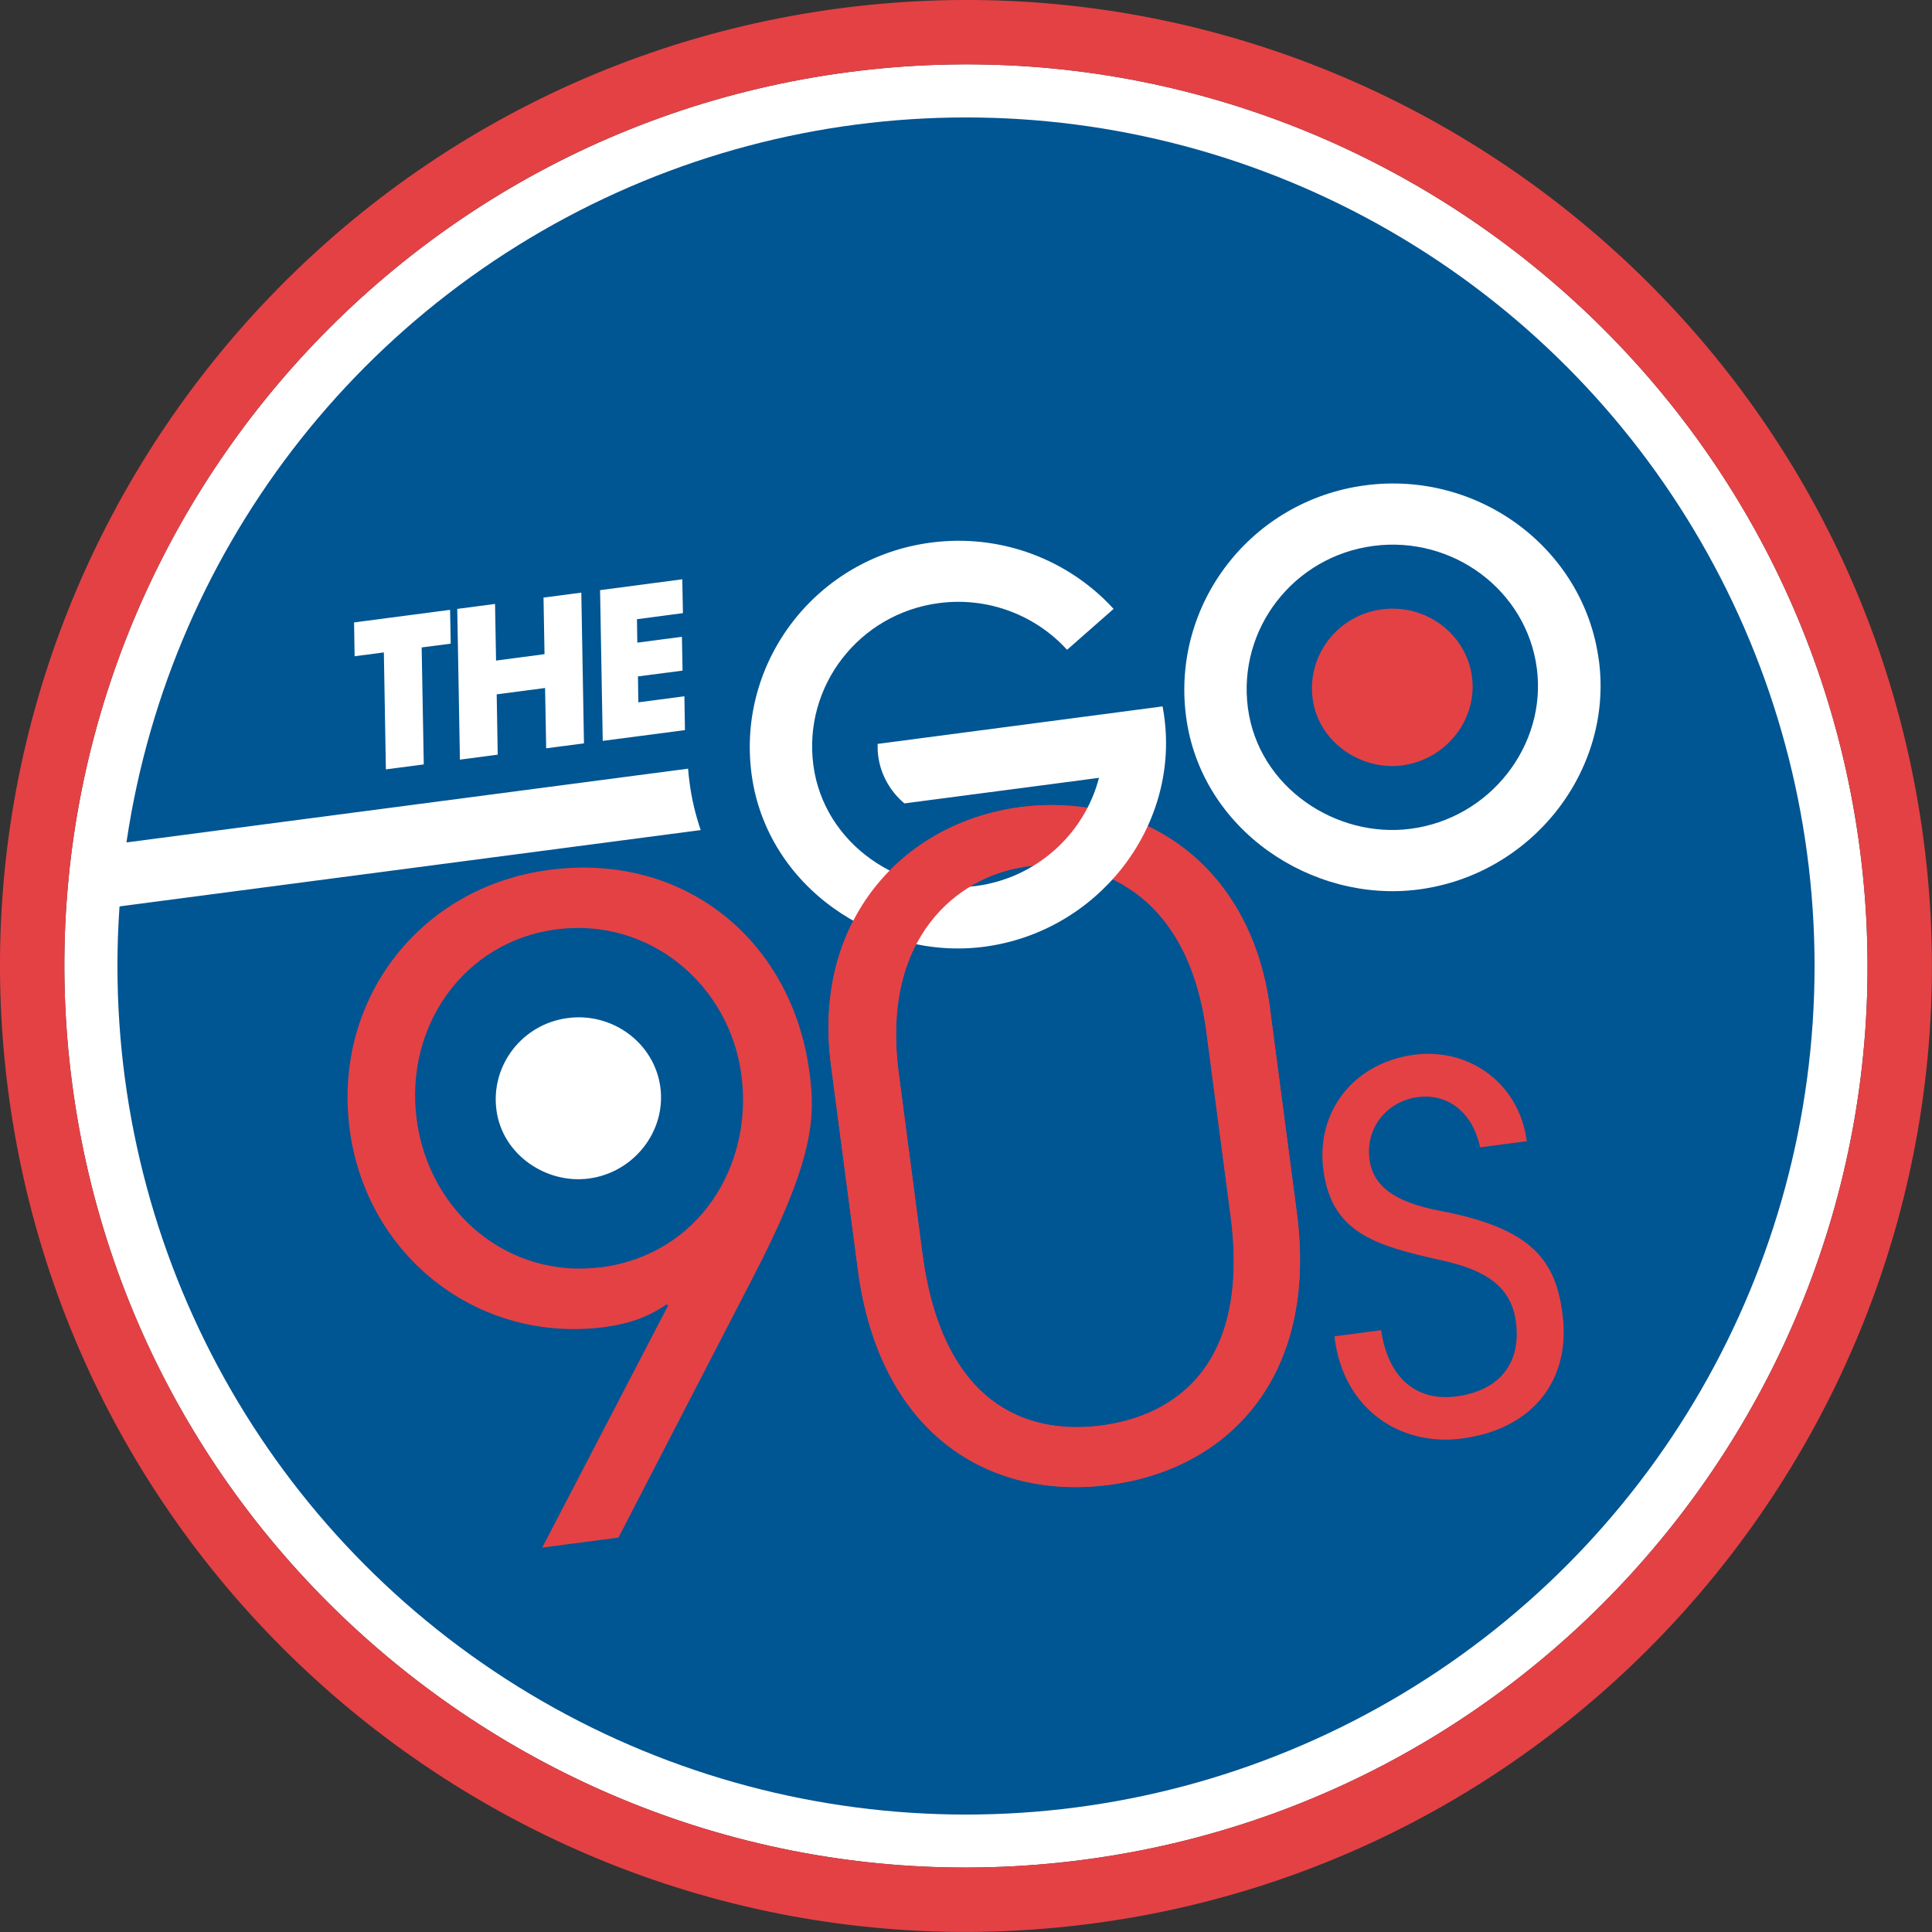
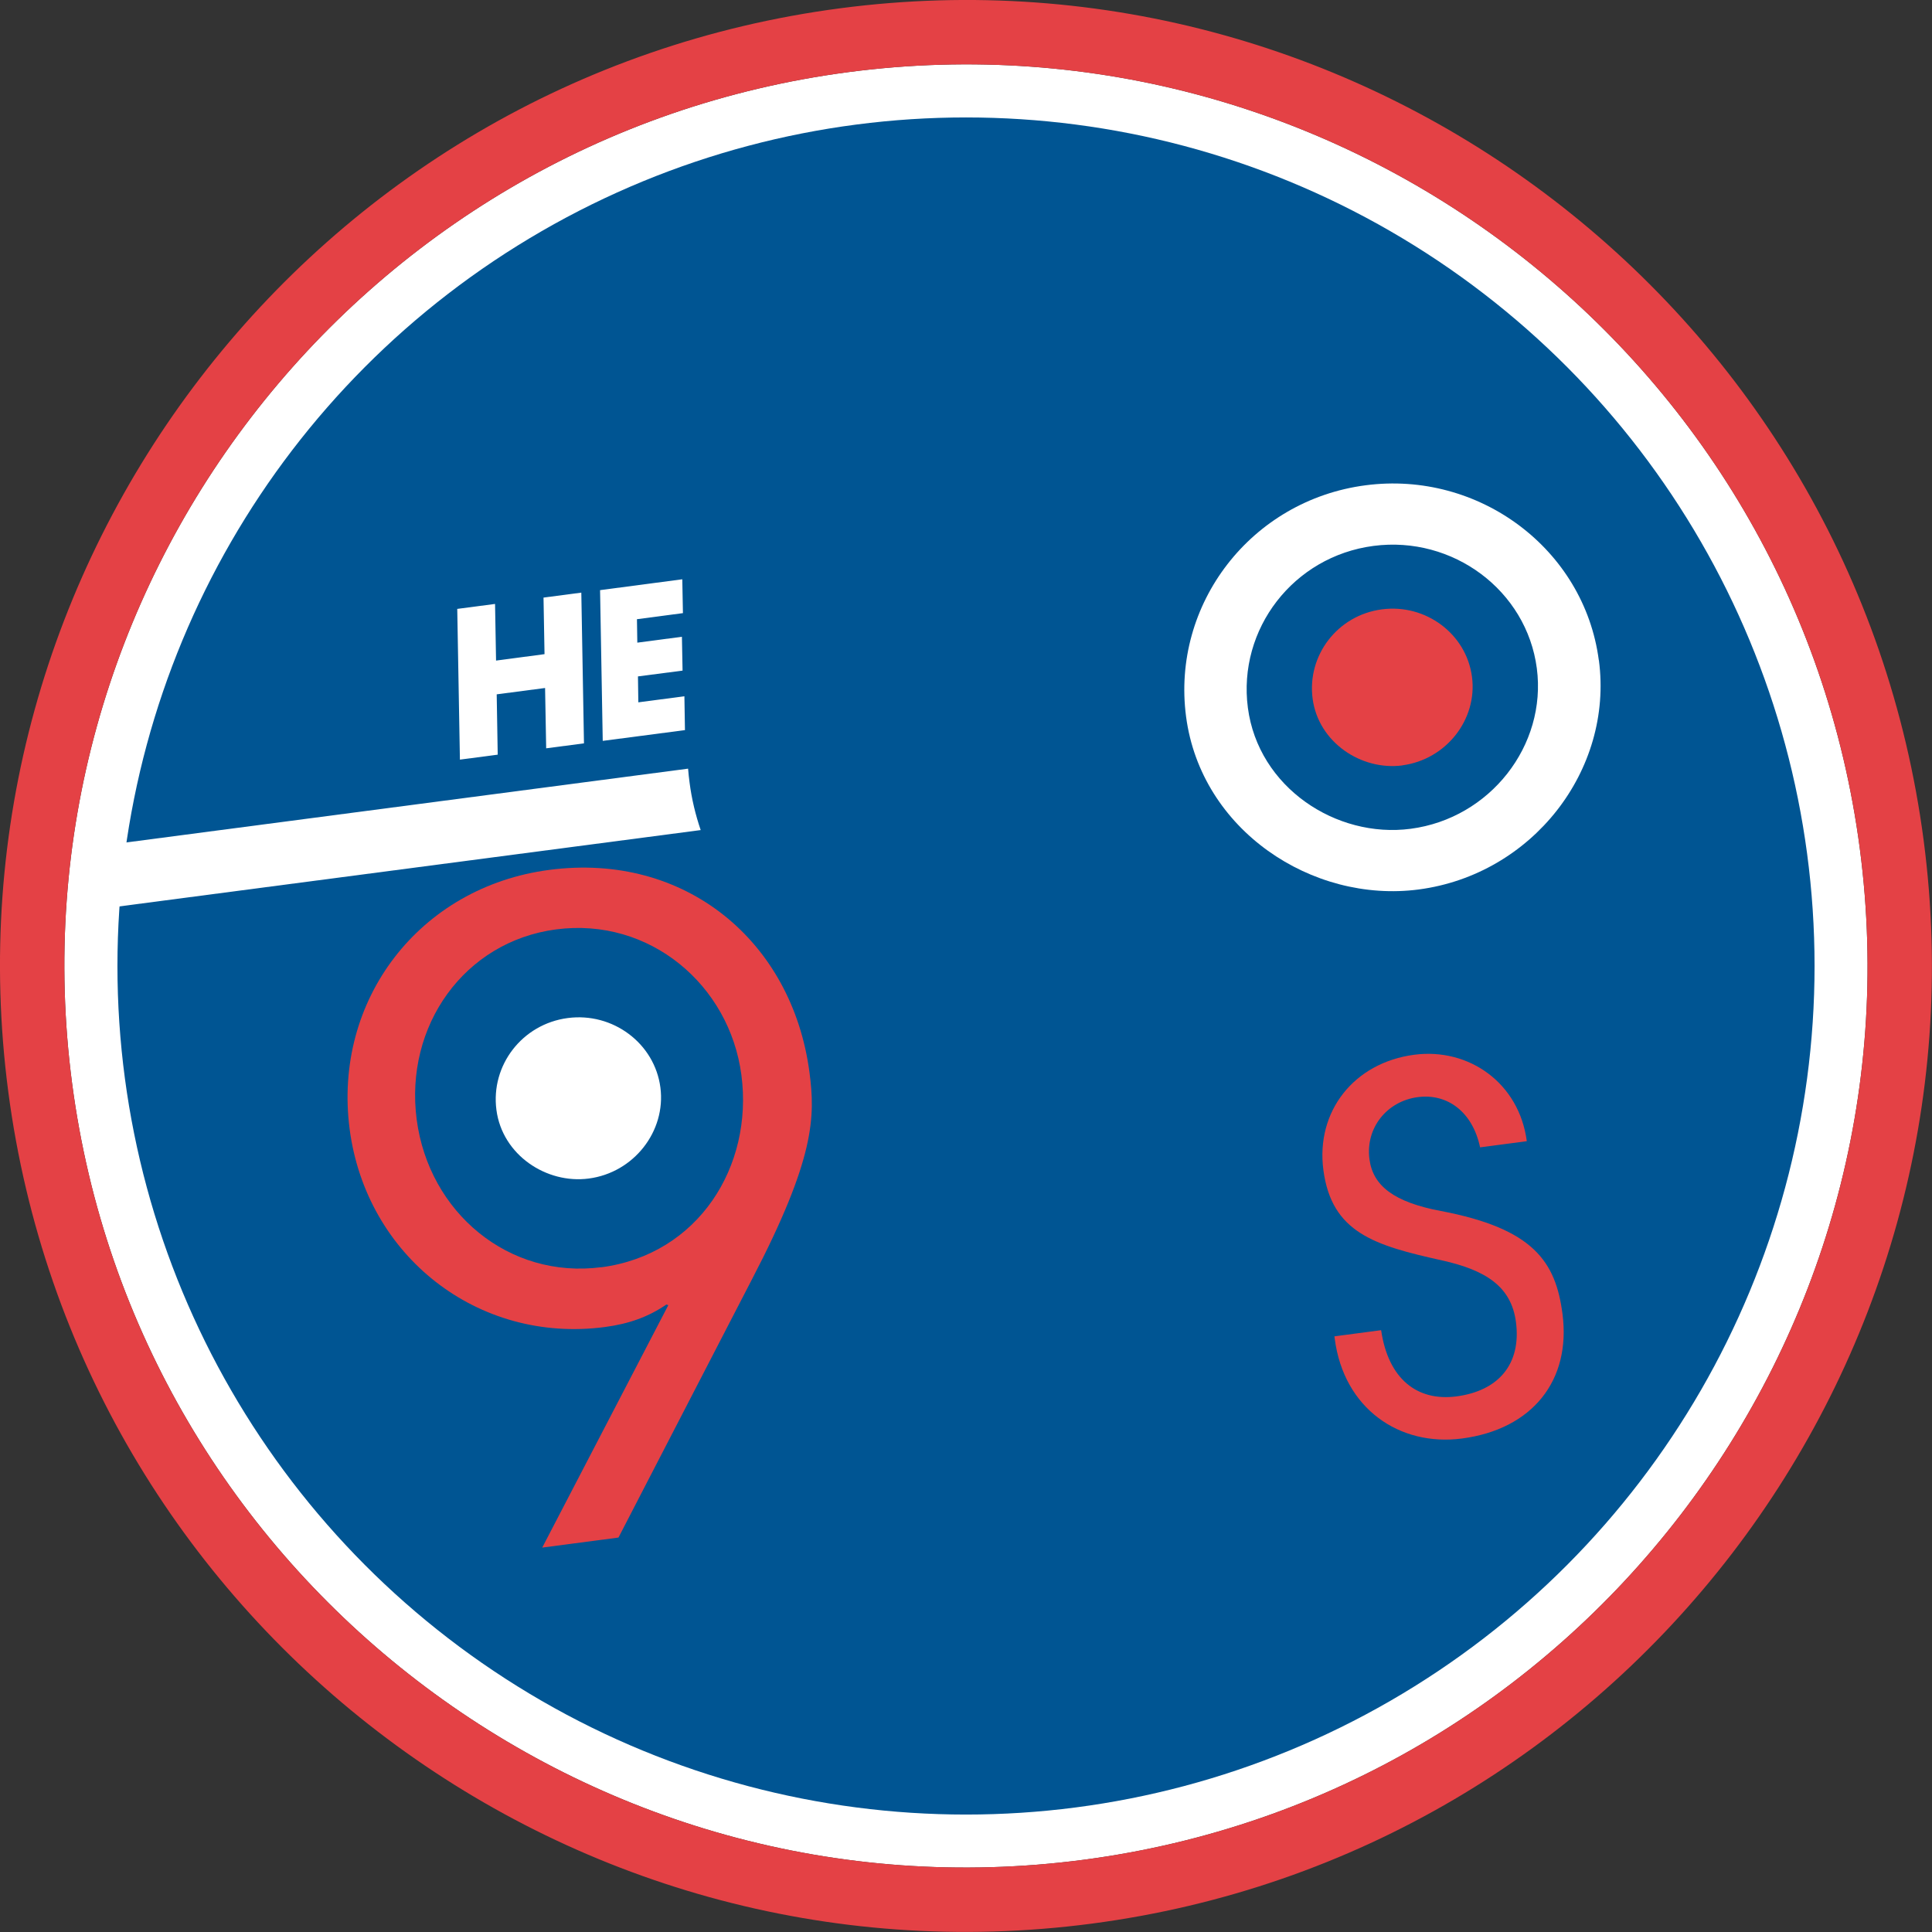
<svg xmlns="http://www.w3.org/2000/svg" id="Layer_2" viewBox="0 0 210.08 210.08">
  <rect x="0" y="0" width="210.08" height="210.08" fill="#333333" stroke="none" />
  <defs>
    <style>.cls-1{fill:#005593;}.cls-2{fill:#fff;}.cls-3{fill:#e44145;}</style>
  </defs>
  <g id="Layer_1-2">
    <g>
      <path class="cls-2" d="M117.8,202.23c-53.59,7.04-102.92-30.84-109.96-84.43C.8,64.21,38.68,14.88,92.27,7.84c53.59-7.04,102.92,30.84,109.96,84.43,7.04,53.59-30.84,102.92-84.43,109.96Z" />
      <circle class="cls-1" cx="105.04" cy="105.04" r="92.27" />
-       <path class="cls-3" d="M141.01,131.87c2.32,17.7-7.3,27.87-20.38,29.59-13.18,1.73-25.01-5.62-27.35-23.42l-2.92-22.22c-2.07-15.78,7.89-26.38,20.59-28.05s25.02,5.72,27.14,21.88l2.92,22.22Zm-9.81-19.56c-2.07-15.78-12.38-19.02-19.6-18.08s-15.89,7.18-13.88,22.47l2.56,19.53c2.15,16.36,11.22,19.86,19.49,18.77,7.98-1.05,16.17-6.53,14.04-22.79l-2.62-19.91Z" />
      <g>
        <path class="cls-2" d="M74.83,83.58L10.27,92.06l.88,6.74,65.04-8.54c-.56-1.65-.98-3.37-1.21-5.18-.07-.5-.12-1-.16-1.5Z" />
        <path class="cls-2" d="M61.73,110.7c-4.94,.65-8.39,5.13-7.75,9.99,.64,4.9,5.44,8.07,10.04,7.46,4.9-.64,8.41-5.14,7.79-9.9-.63-4.81-5.18-8.2-10.08-7.55Z" />
-         <path class="cls-2" d="M126.42,76.81l-6.75,.89h0l-13.22,1.74h0l-11.02,1.45c0,.43,0,.86,.06,1.3,.28,2.11,1.35,3.9,2.85,5.17l8.99-1.18h0l2.91-.38,1.15-.15h0l8.11-1.07c-1.55,6.02-6.73,10.89-13.36,11.76-8.11,1.07-16.57-4.52-17.7-13.16-1.12-8.55,4.95-16.46,13.66-17.6,5.4-.71,10.55,1.36,13.93,5.08l5.06-4.45c-4.83-5.29-12.17-8.22-19.86-7.21-12.45,1.63-21.12,12.93-19.51,25.15,1.62,12.33,13.7,20.32,25.29,18.8,12.33-1.62,21.18-12.94,19.6-24.92-.05-.4-.12-.8-.19-1.19Z" />
-         <polygon class="cls-2" points="41.74 70.94 41.96 83.66 46.08 83.12 45.85 70.4 49.01 69.99 48.94 66.31 38.5 67.68 38.56 71.36 41.74 70.94" />
        <polygon class="cls-2" points="54.12 82.06 54.01 75.5 59.27 74.81 59.39 81.37 63.5 80.83 63.21 64.44 59.1 64.98 59.21 71.13 53.94 71.83 53.83 65.67 49.72 66.21 50.01 82.6 54.12 82.06" />
        <polygon class="cls-2" points="74.48 79.39 74.42 75.71 69.41 76.37 69.37 73.55 74.22 72.92 74.15 69.24 69.3 69.88 69.26 67.33 74.26 66.67 74.19 62.99 65.25 64.17 65.54 80.56 74.48 79.39" />
        <path class="cls-2" d="M173.85,71.79c-1.59-12.1-13.04-20.64-25.37-19.02-12.45,1.63-21.12,12.93-19.51,25.15,1.62,12.33,13.7,20.32,25.29,18.8,12.33-1.62,21.18-12.94,19.6-24.92Zm-20.46,18.33c-8.11,1.07-16.57-4.52-17.7-13.16-1.12-8.55,4.95-16.46,13.66-17.6,8.63-1.13,16.65,4.84,17.76,13.31,1.1,8.39-5.09,16.32-13.72,17.45Z" />
      </g>
      <g>
        <path class="cls-3" d="M209.17,91.36C201.63,33.94,148.78-6.64,91.36,.9,33.94,8.44-6.64,61.29,.9,118.71c7.54,57.42,60.39,98,117.81,90.46,57.42-7.54,98-60.39,90.46-117.81Zm-91.37,110.87c-53.59,7.04-102.92-30.84-109.96-84.43C.8,64.21,38.68,14.88,92.27,7.84c53.59-7.04,102.92,30.84,109.96,84.43,7.04,53.59-30.84,102.92-84.43,109.96Z" />
        <path class="cls-3" d="M59.72,94.59c-14.11,1.85-23.54,14.15-21.7,28.2,1.81,13.76,13.91,23.32,27.73,21.51,2.67-.35,4.77-1.12,6.71-2.45l.21,.07-13.71,26.36,8.29-1.09,14.49-28.03c6.9-13.24,6.91-17.74,6.28-22.55-1.87-14.24-13.49-23.97-28.3-22.02Zm5.67,43.2c-10.07,1.32-18.75-5.95-20.08-16.05-1.34-10.2,5.19-19.37,15.16-20.68,10.17-1.34,18.87,6.04,20.15,15.85,1.3,9.91-4.67,19.5-15.23,20.89Z" />
        <path class="cls-3" d="M156.67,131.68c-5.08-.96-7.38-2.73-7.76-5.63-.45-3.41,1.91-6.31,5.25-6.75,3.27-.43,5.98,1.65,6.78,5.46l5.08-.67c-.83-6.32-6.29-10.18-12.24-9.4-6.54,.86-10.72,6.14-9.88,12.53,.9,6.83,5.58,8.21,12.89,9.83,4.8,1.07,7.54,2.85,8.05,6.7,.6,4.58-1.9,7.49-6.47,8.09-4.29,.56-7.42-1.91-8.19-7.2l-5.08,.67,.04,.29c.99,7.55,7.01,11.71,13.83,10.82,7.63-1,11.88-6.29,10.93-13.55-.74-5.67-3.14-9.27-13.22-11.19Z" />
-         <path class="cls-3" d="M152.49,83.22c4.76-.63,8.18-4.99,7.57-9.62-.61-4.67-5.03-7.97-9.8-7.34-4.81,.63-8.15,4.99-7.53,9.71,.63,4.76,5.29,7.84,9.76,7.26Z" />
-         <path class="cls-3" d="M138.1,109.64c-1.15-8.75-5.35-14.91-10.94-18.47l-4.89,5.14c4.21,2.5,7.8,7.37,8.93,16l2.62,19.91c2.14,16.26-6.05,21.74-14.04,22.79-8.27,1.09-17.35-2.42-19.49-18.77l-2.56-19.53c-1.96-14.93,6.53-21.26,13.38-22.4l3.74-6.76c-1.29-.02-2.59,.04-3.9,.21-12.7,1.67-22.66,12.27-20.59,28.05l2.92,22.22c2.34,17.8,14.17,25.15,27.35,23.42,13.08-1.72,22.71-11.89,20.38-29.59l-2.92-22.22Z" />
+         <path class="cls-3" d="M152.49,83.22c4.76-.63,8.18-4.99,7.57-9.62-.61-4.67-5.03-7.97-9.8-7.34-4.81,.63-8.15,4.99-7.53,9.71,.63,4.76,5.29,7.84,9.76,7.26" />
      </g>
    </g>
  </g>
</svg>